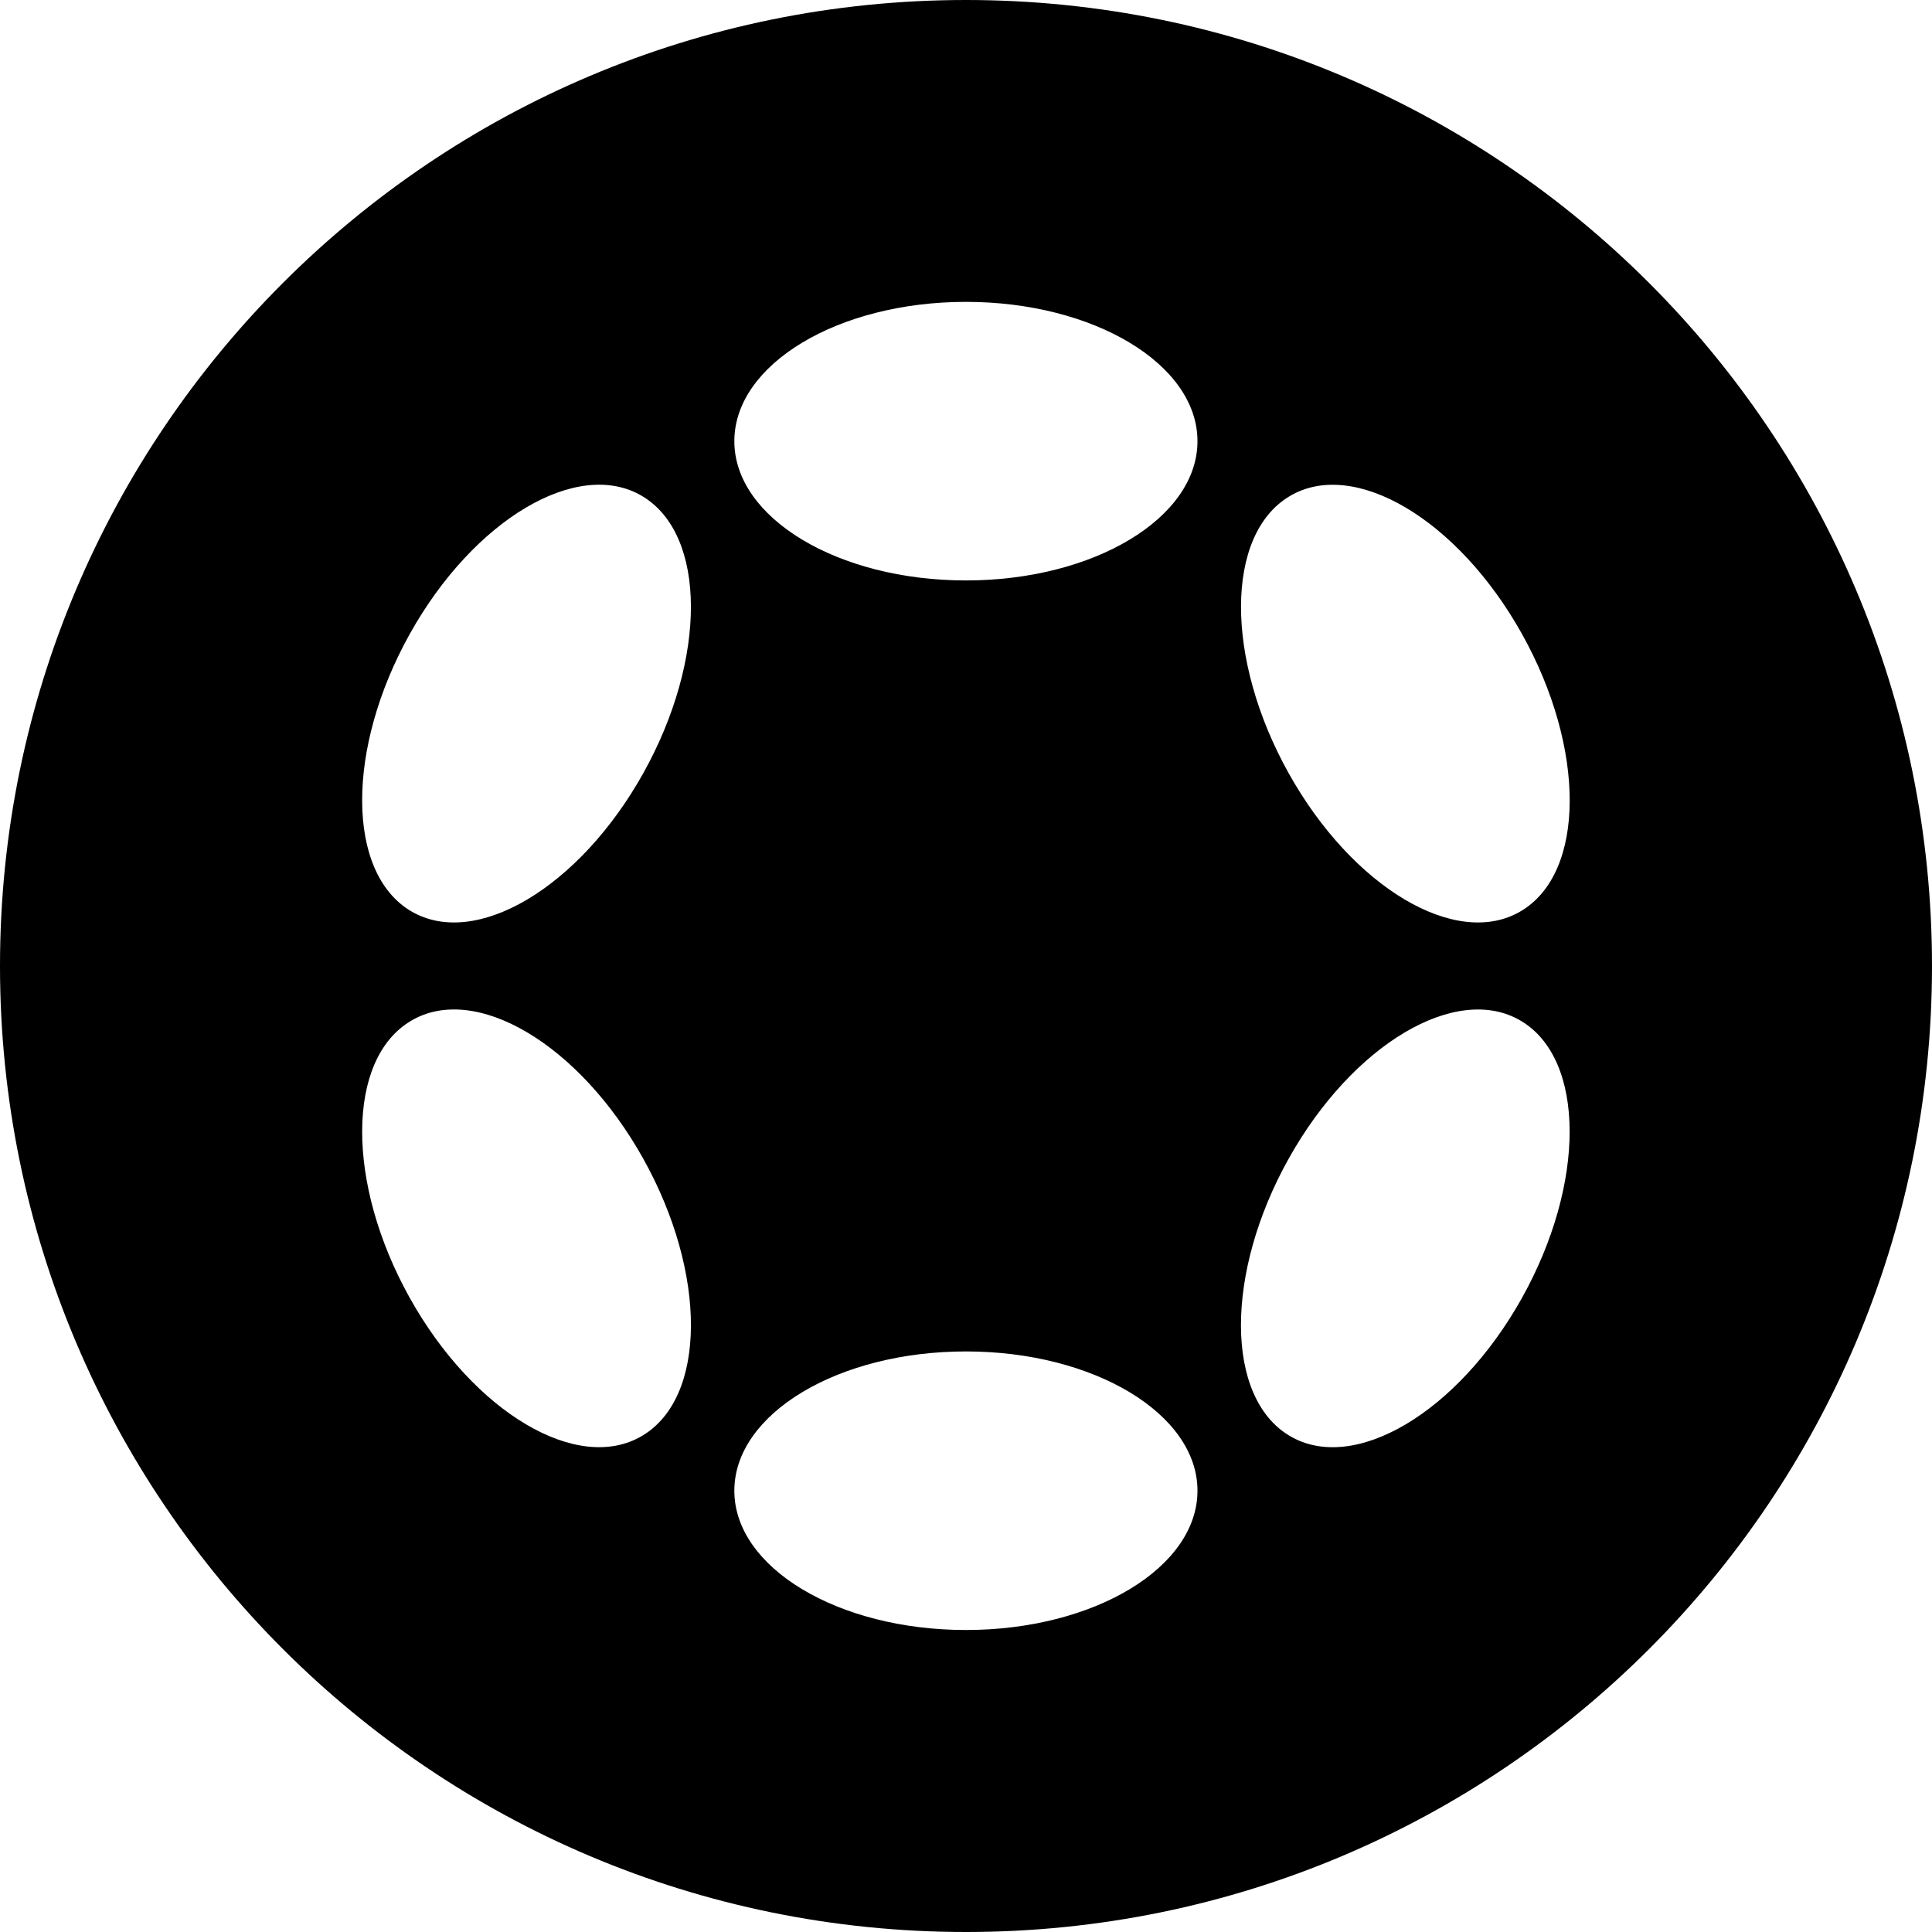
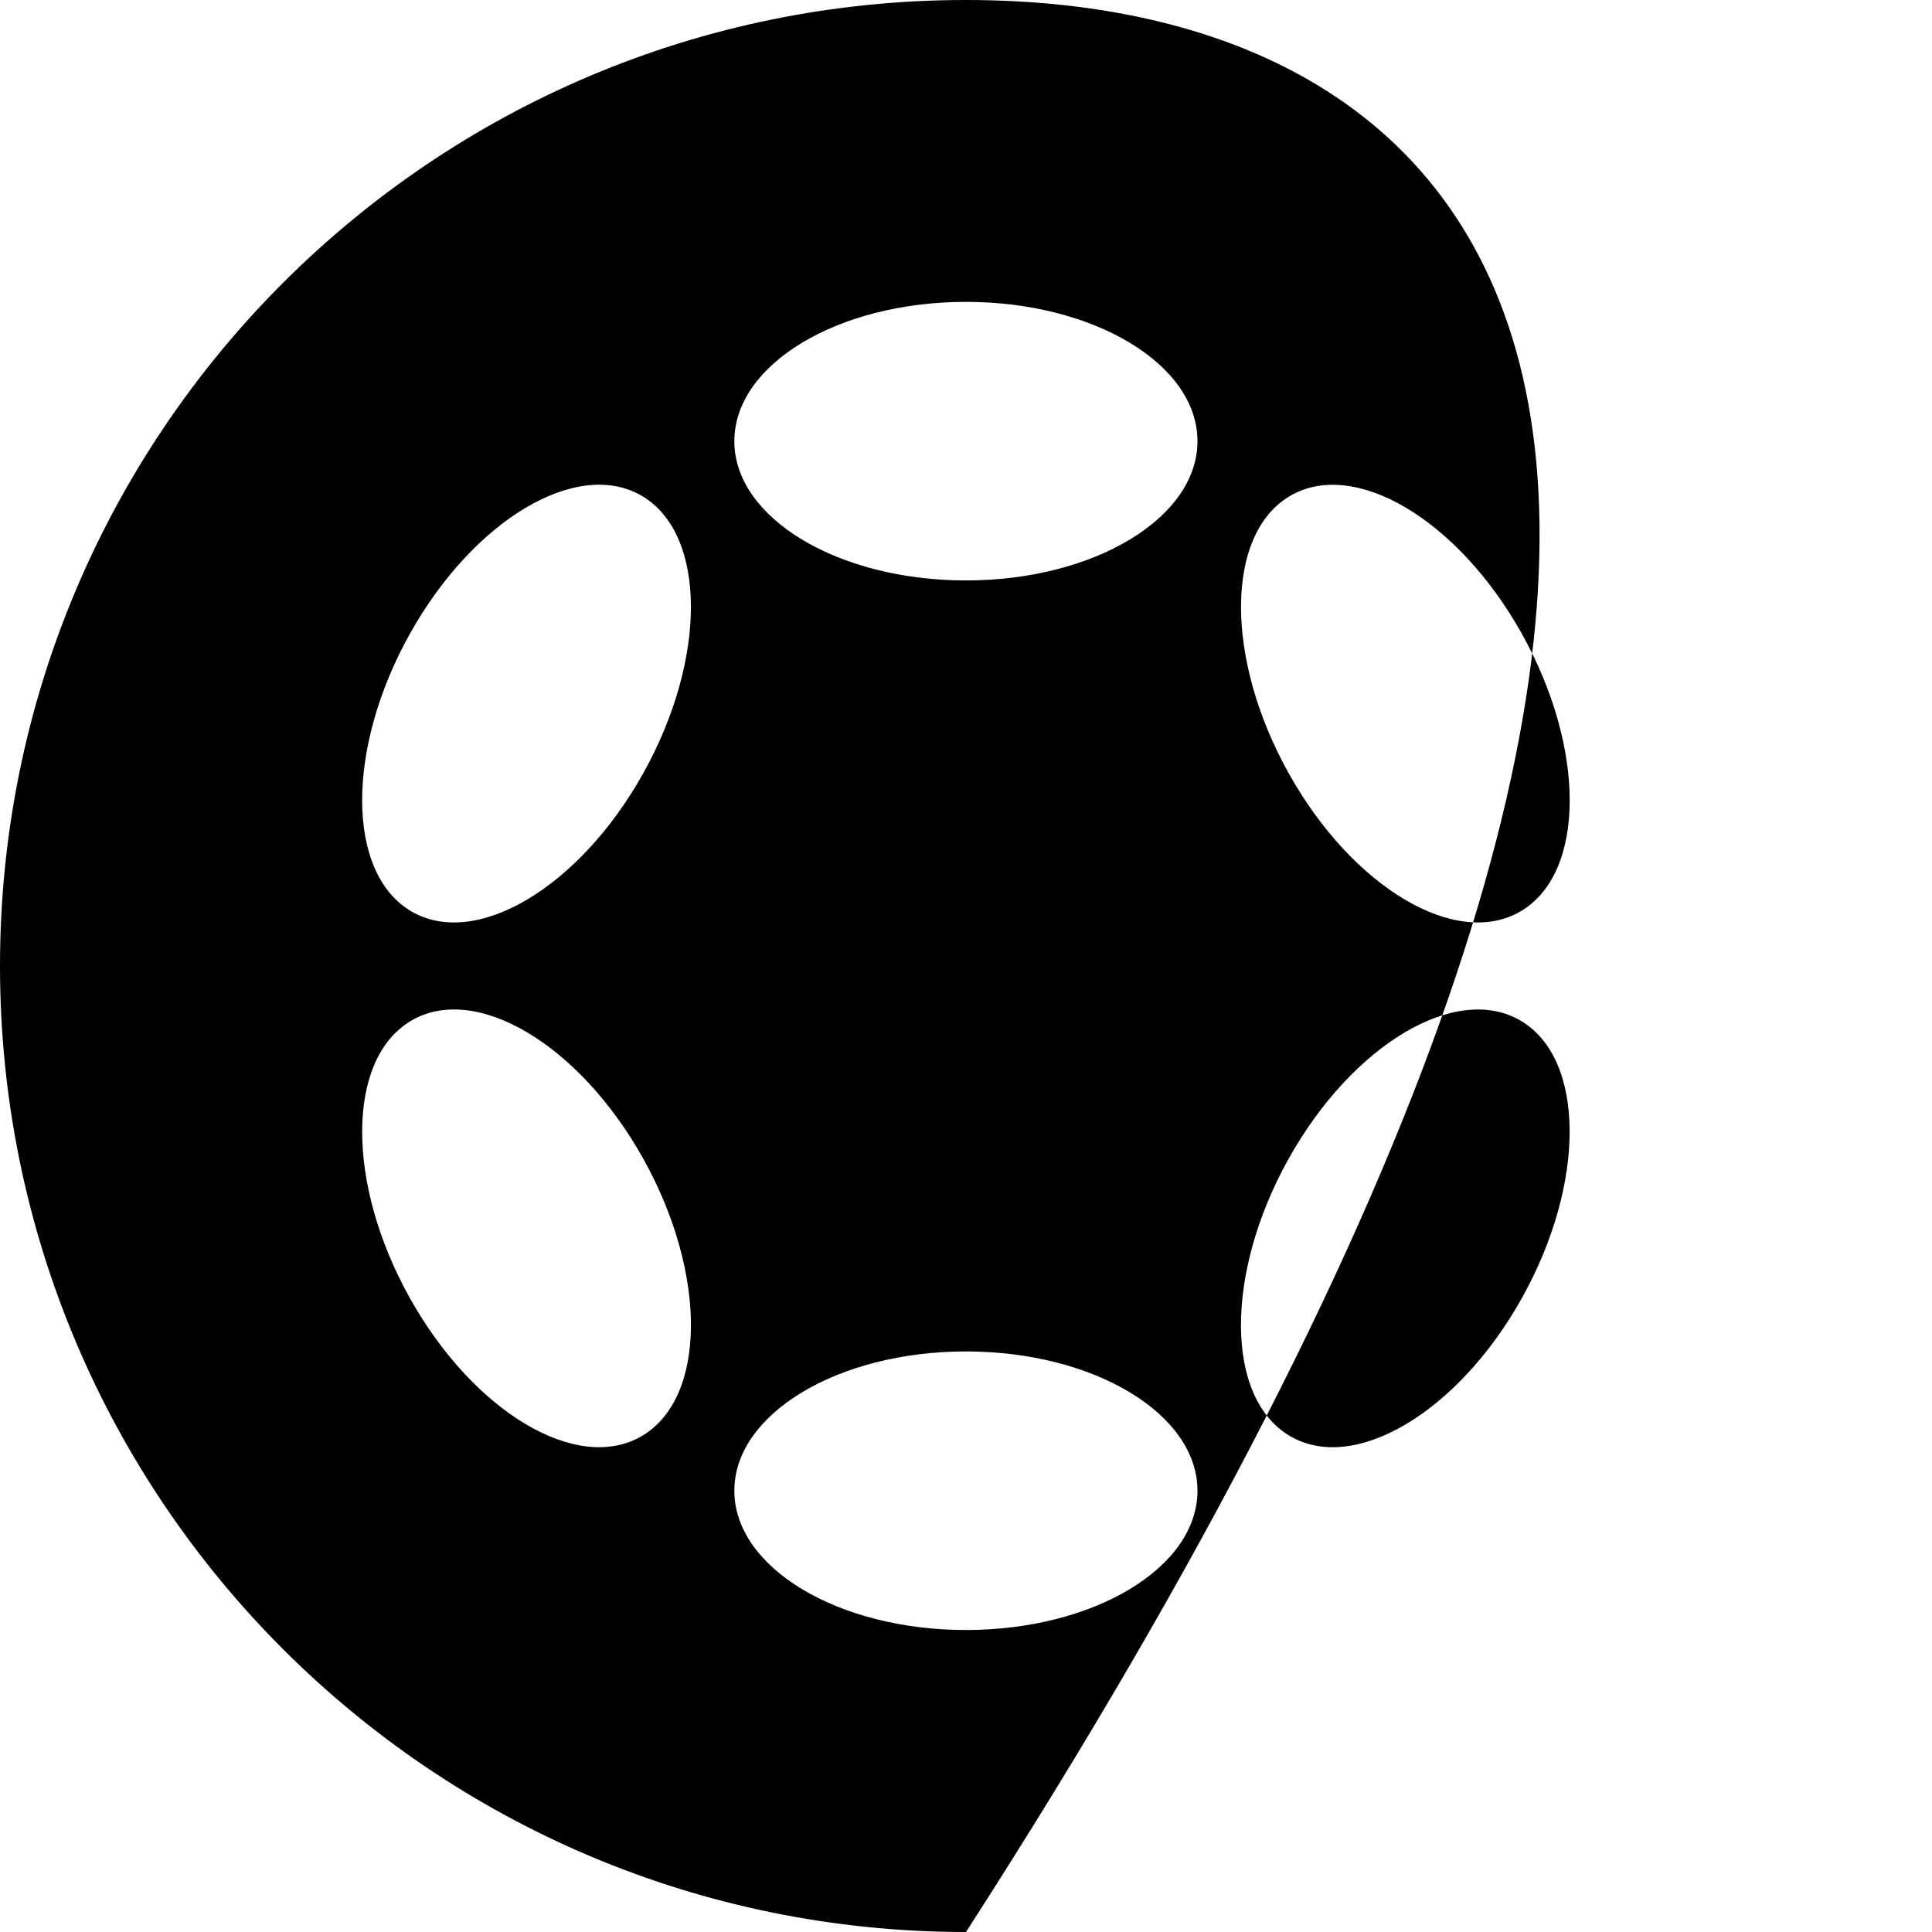
<svg xmlns="http://www.w3.org/2000/svg" viewBox="0 0 32 32">
-   <path fill-rule="evenodd" clip-rule="evenodd" d="M16 32C24.837 32 32 24.837 32 16C32 7.163 24.837 0 16 0C7.163 0 0 7.163 0 16C0 24.837 7.163 32 16 32ZM19.834 7.307C19.834 8.581 18.117 9.614 15.999 9.614C13.88 9.614 12.163 8.581 12.163 7.307C12.163 6.033 13.88 5 15.999 5C18.117 5 19.834 6.033 19.834 7.307ZM19.834 24.691C19.834 25.965 18.117 26.998 15.999 26.998C13.88 26.998 12.163 25.965 12.163 24.691C12.163 23.417 13.88 22.384 15.999 22.384C18.117 22.384 19.834 23.417 19.834 24.691ZM10.654 12.808C11.713 10.911 11.706 8.856 10.639 8.218C9.571 7.581 7.847 8.602 6.788 10.499C5.729 12.397 5.736 14.451 6.803 15.089C7.871 15.727 9.595 14.705 10.654 12.808ZM25.194 16.91C26.261 17.547 26.267 19.602 25.208 21.499C24.149 23.396 22.425 24.418 21.358 23.781C20.292 23.144 20.285 21.089 21.344 19.192C22.404 17.294 24.127 16.273 25.194 16.91ZM10.639 23.78C11.707 23.143 11.713 21.088 10.654 19.191C9.595 17.293 7.871 16.272 6.804 16.91C5.736 17.547 5.729 19.602 6.788 21.499C7.848 23.397 9.572 24.418 10.639 23.78ZM25.209 10.501C26.268 12.398 26.262 14.452 25.195 15.089C24.128 15.727 22.404 14.705 21.345 12.808C20.286 10.91 20.293 8.856 21.359 8.219C22.426 7.582 24.15 8.603 25.209 10.501Z" fill="black" />
+   <path fill-rule="evenodd" clip-rule="evenodd" d="M16 32C32 7.163 24.837 0 16 0C7.163 0 0 7.163 0 16C0 24.837 7.163 32 16 32ZM19.834 7.307C19.834 8.581 18.117 9.614 15.999 9.614C13.88 9.614 12.163 8.581 12.163 7.307C12.163 6.033 13.88 5 15.999 5C18.117 5 19.834 6.033 19.834 7.307ZM19.834 24.691C19.834 25.965 18.117 26.998 15.999 26.998C13.88 26.998 12.163 25.965 12.163 24.691C12.163 23.417 13.88 22.384 15.999 22.384C18.117 22.384 19.834 23.417 19.834 24.691ZM10.654 12.808C11.713 10.911 11.706 8.856 10.639 8.218C9.571 7.581 7.847 8.602 6.788 10.499C5.729 12.397 5.736 14.451 6.803 15.089C7.871 15.727 9.595 14.705 10.654 12.808ZM25.194 16.91C26.261 17.547 26.267 19.602 25.208 21.499C24.149 23.396 22.425 24.418 21.358 23.781C20.292 23.144 20.285 21.089 21.344 19.192C22.404 17.294 24.127 16.273 25.194 16.91ZM10.639 23.78C11.707 23.143 11.713 21.088 10.654 19.191C9.595 17.293 7.871 16.272 6.804 16.91C5.736 17.547 5.729 19.602 6.788 21.499C7.848 23.397 9.572 24.418 10.639 23.78ZM25.209 10.501C26.268 12.398 26.262 14.452 25.195 15.089C24.128 15.727 22.404 14.705 21.345 12.808C20.286 10.91 20.293 8.856 21.359 8.219C22.426 7.582 24.15 8.603 25.209 10.501Z" fill="black" />
</svg>